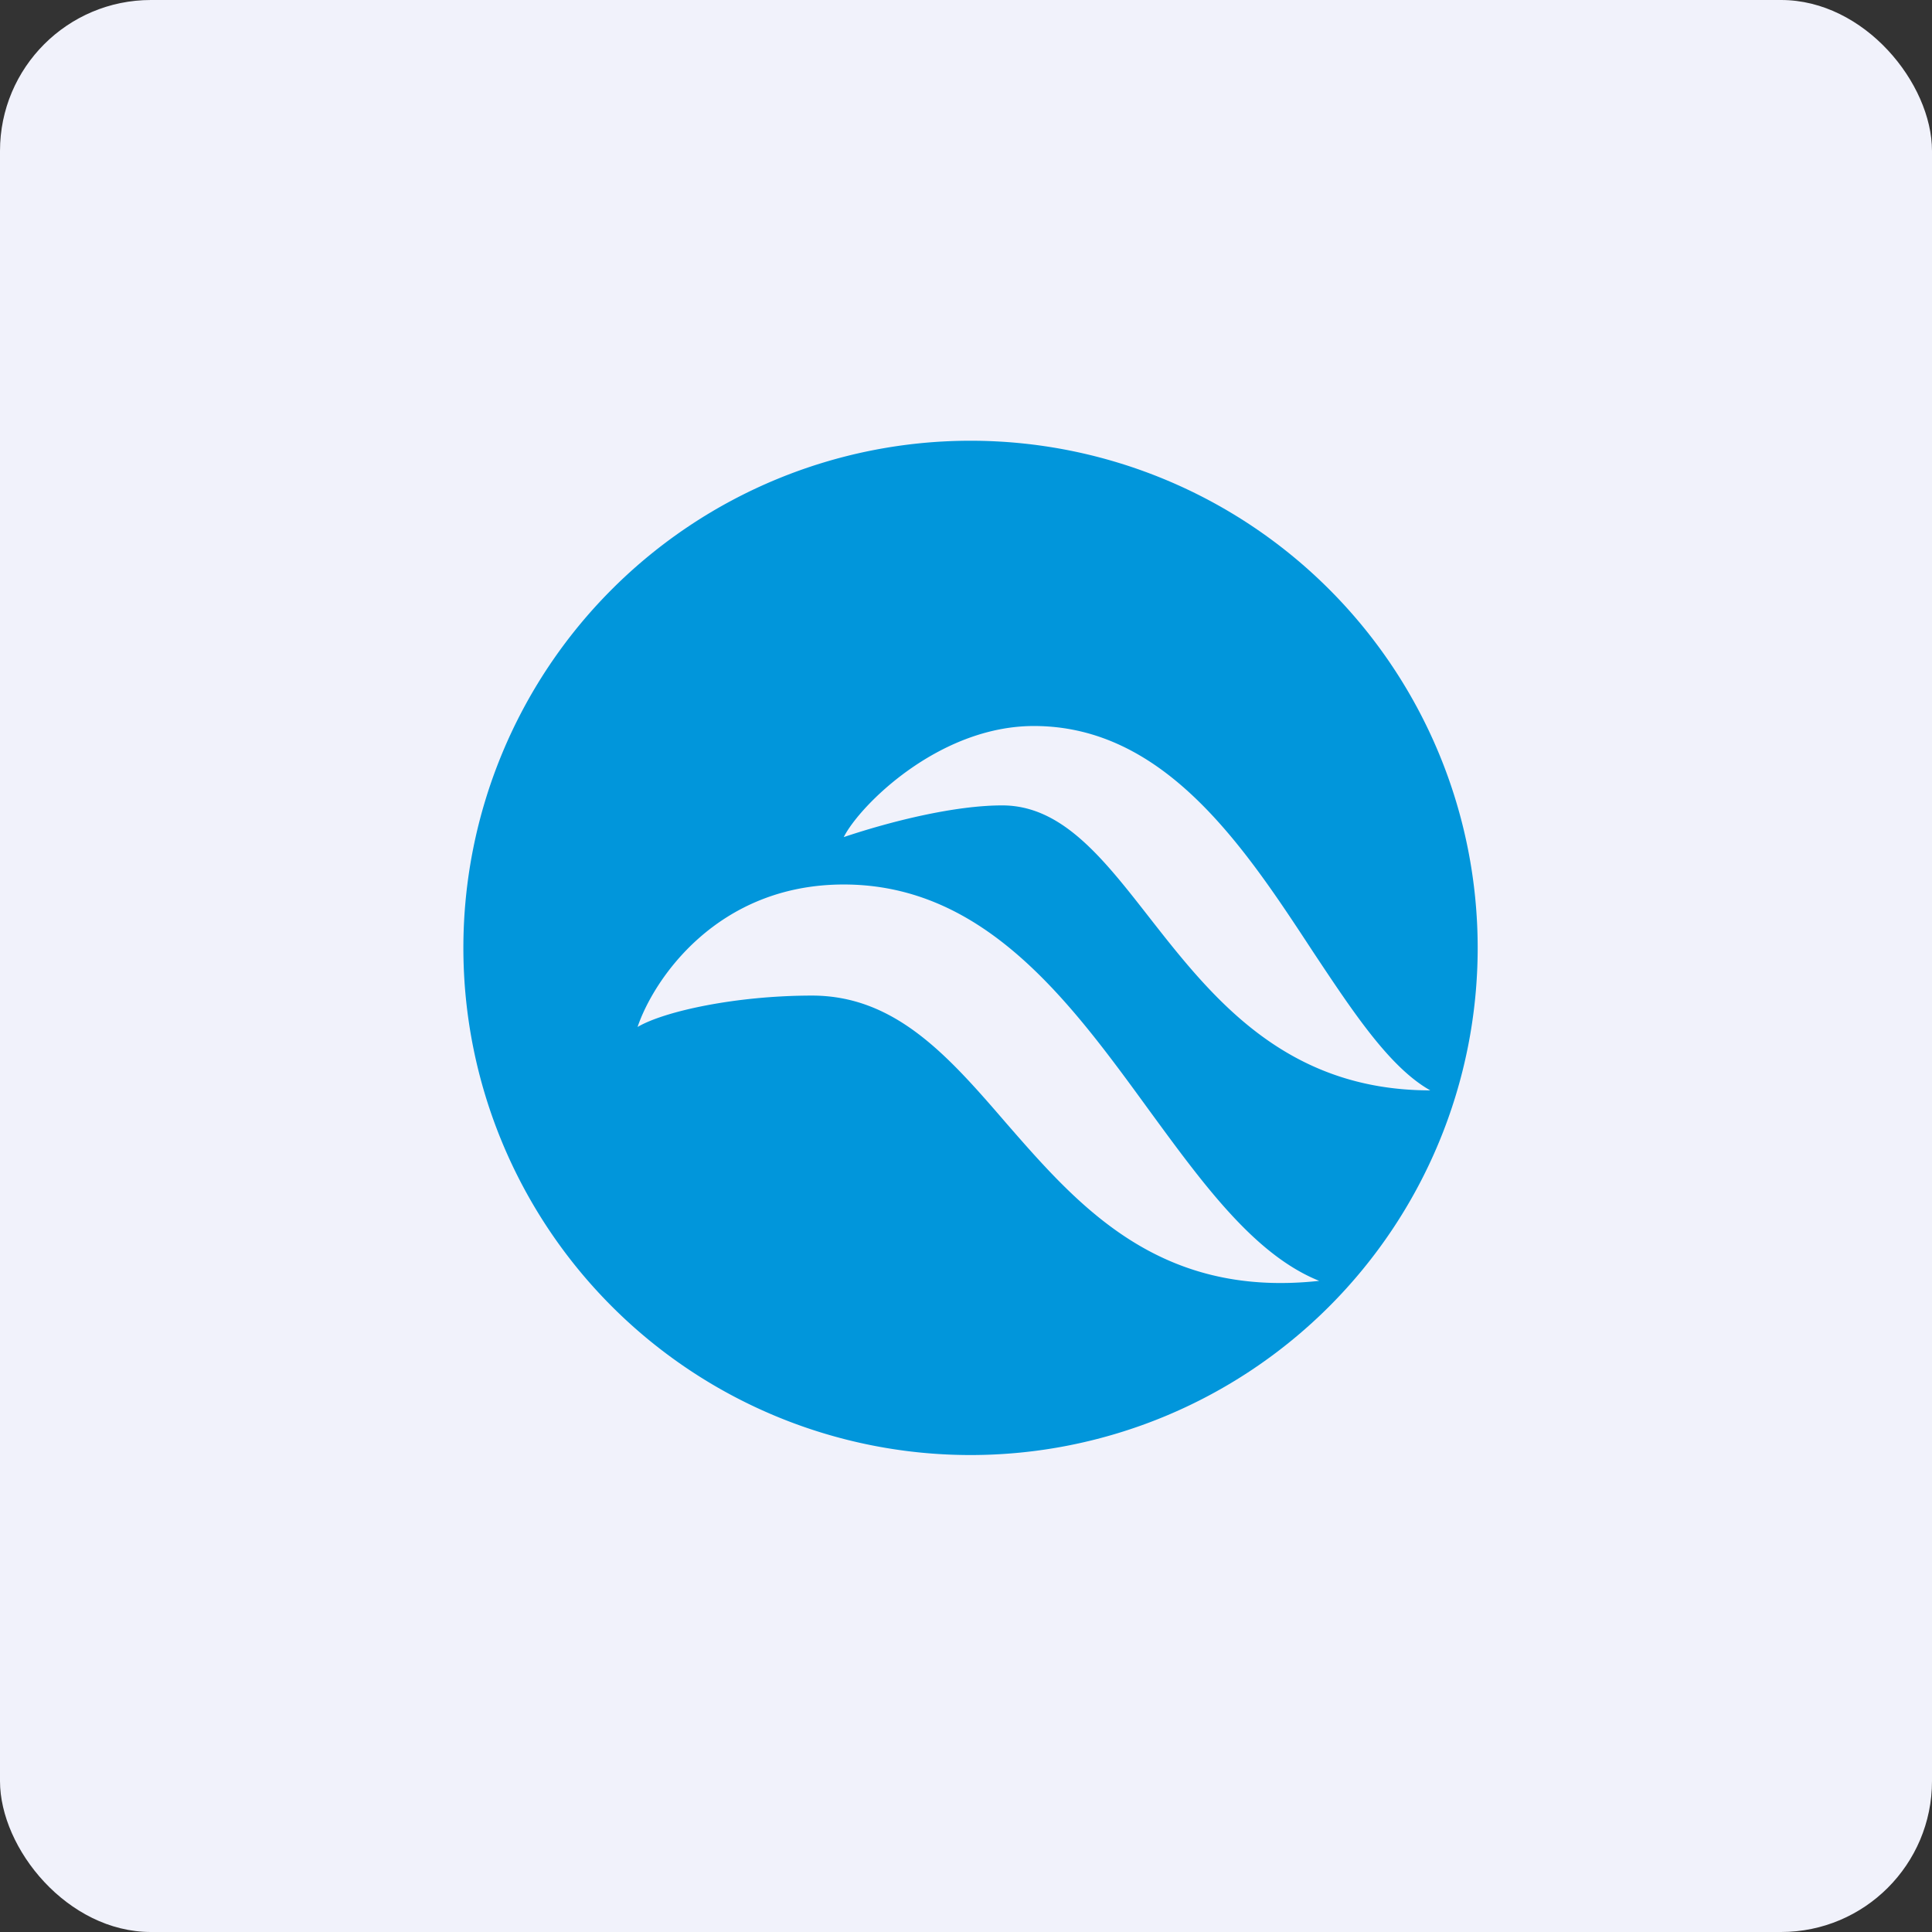
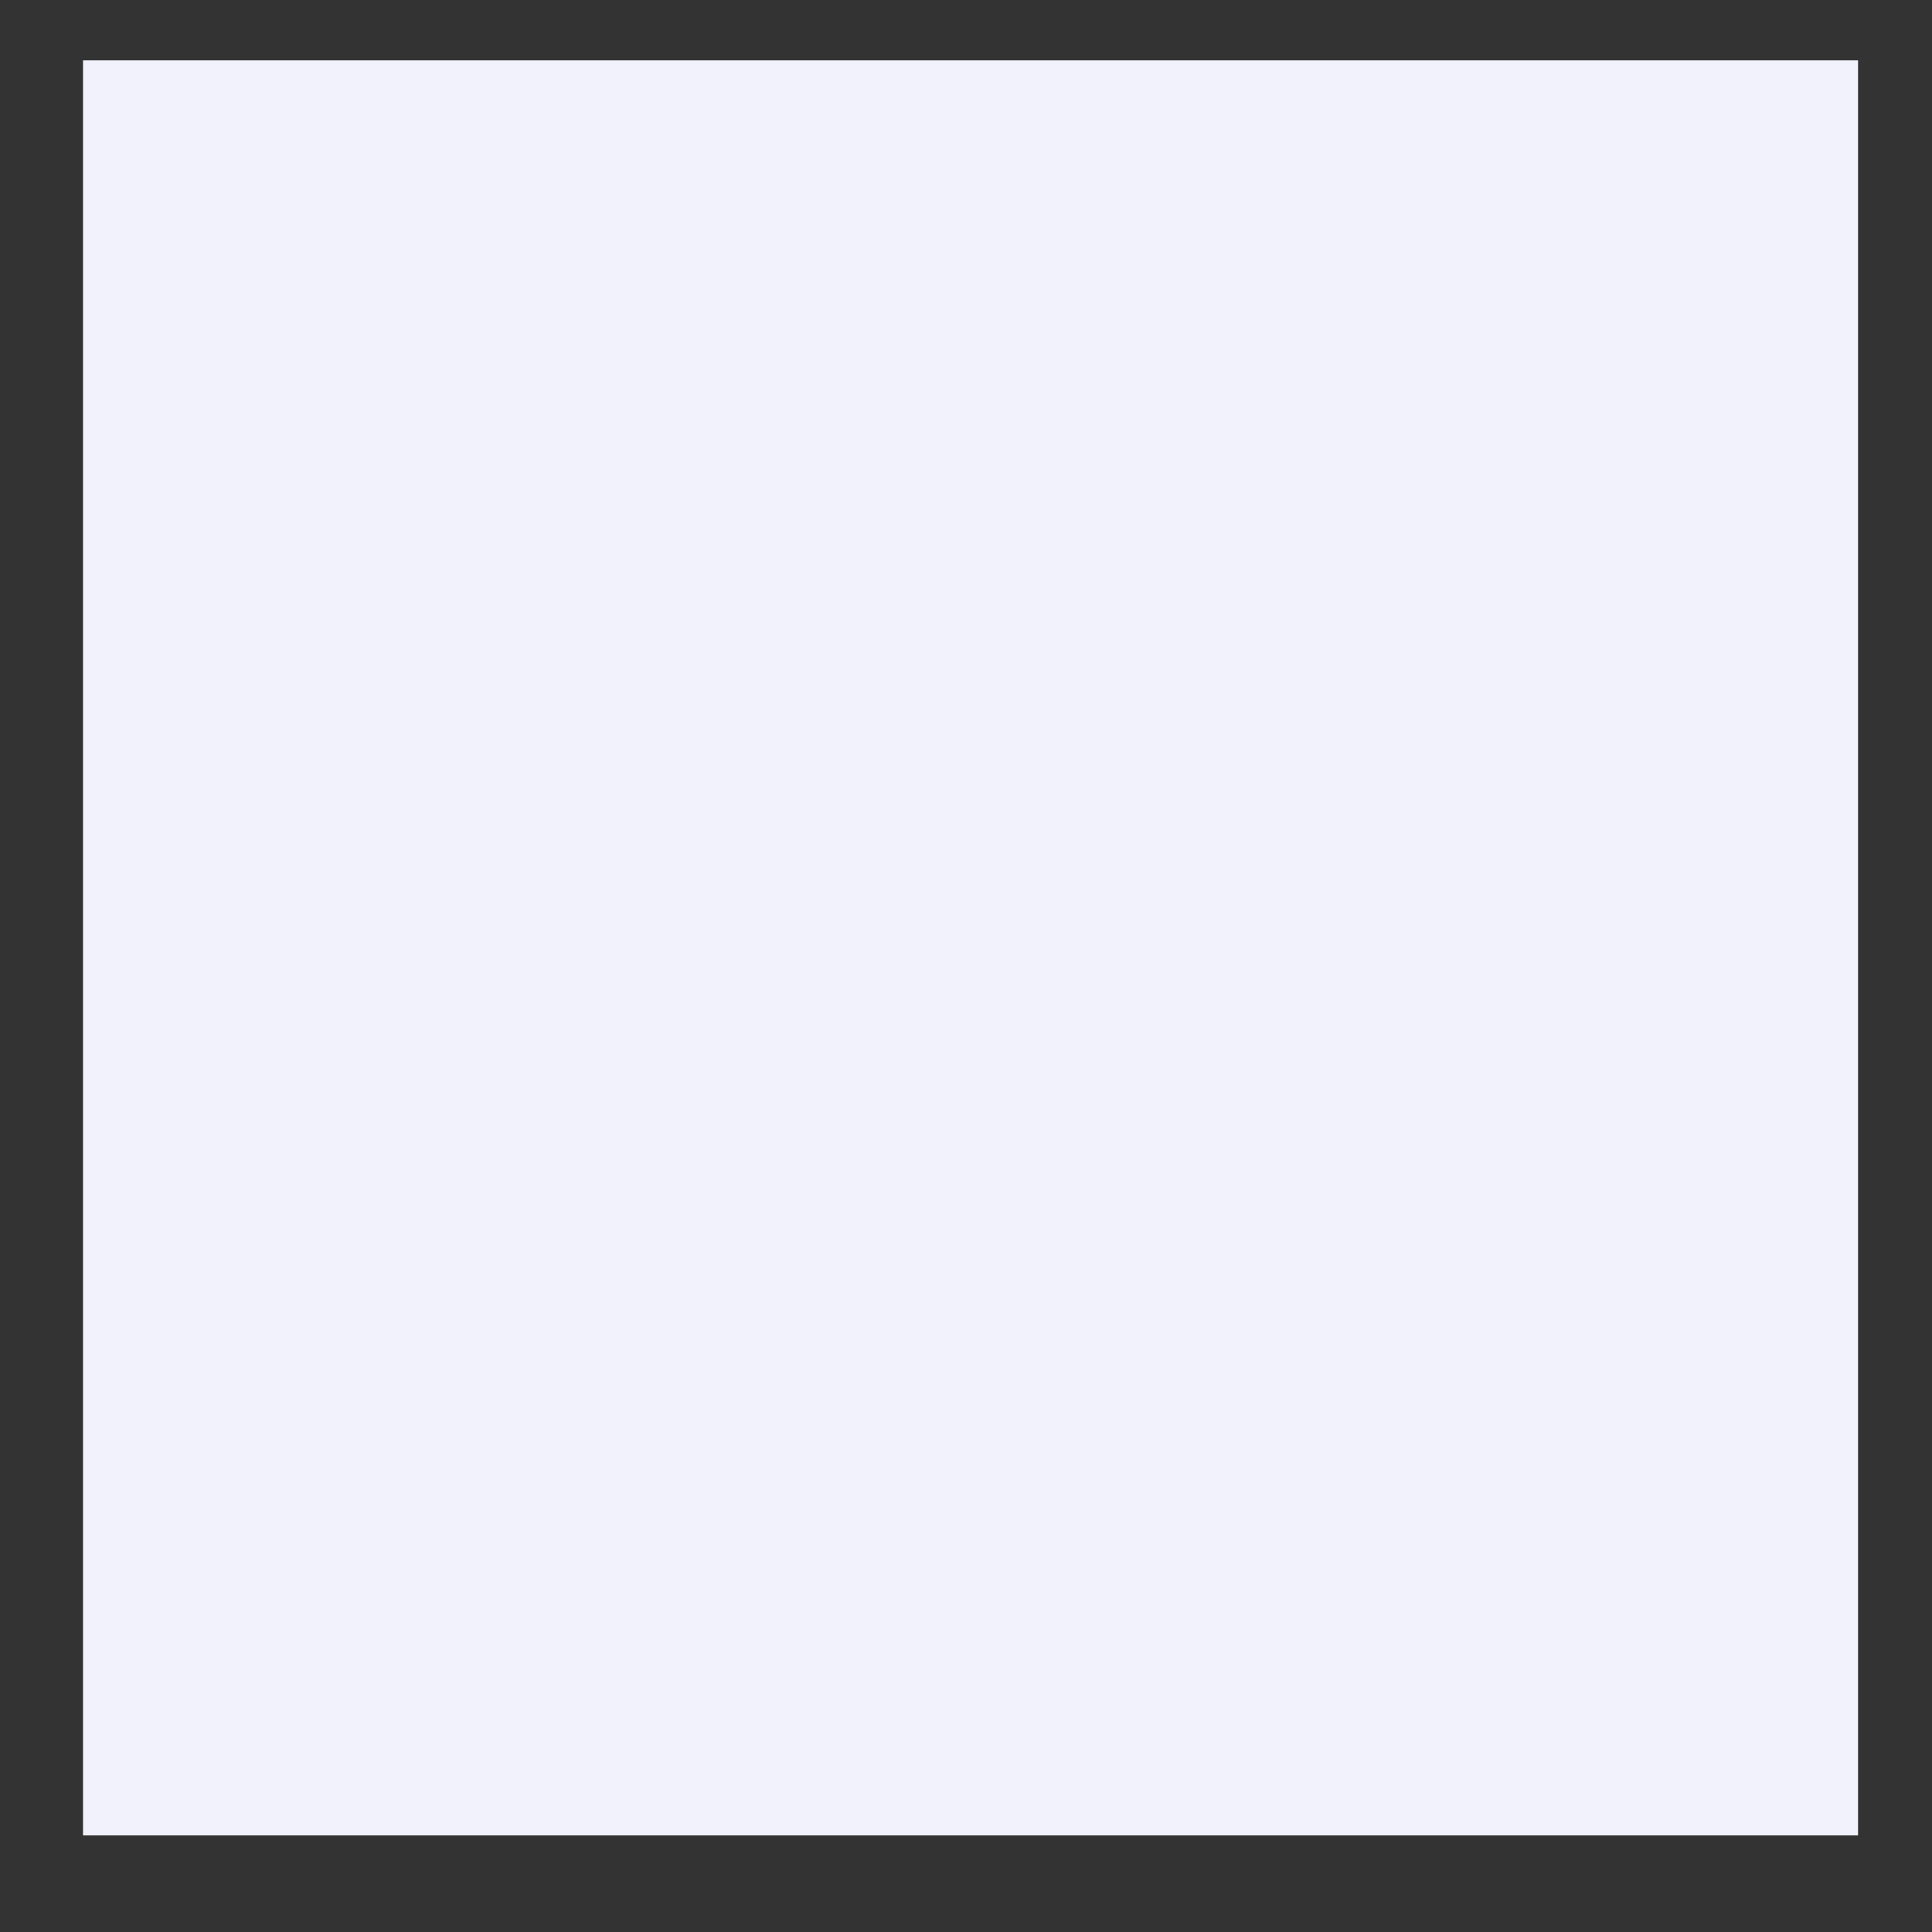
<svg xmlns="http://www.w3.org/2000/svg" width="64" height="64" viewBox="0 0 64 64">
  <rect x="0" y="0" width="64" height="64" fill="#333333" stroke="none" />
-   <rect x="0" y="0" width="64" height="64" rx="5" ry="5" fill="#f1f2fb" />
  <path fill="#f1f2fb" d="M 2.75,2 L 61.55,2 L 61.55,60.80 L 2.75,60.80 L 2.75,2" />
-   <path d="M 32.15,48.20 A 16.80,16.80 0 1,0 32.15,14.60 A 16.80,16.80 0 0,0 32.15,48.20 M 27.95,27.73 C 28.48,26.68 31.10,24.05 34.25,24.05 C 38.58,24.05 41.21,28.04 43.49,31.52 C 44.82,33.52 46.03,35.36 47.38,36.12 C 42.55,36.12 40.12,33.01 38.04,30.35 C 36.51,28.39 35.16,26.68 33.20,26.68 C 31.63,26.68 29.53,27.20 27.95,27.73 M 21.12,34.02 C 21.65,32.45 23.75,29.30 27.95,29.30 C 32.62,29.30 35.44,33.17 38.06,36.77 C 39.86,39.23 41.56,41.57 43.70,42.43 C 38.39,43.01 35.73,39.96 33.31,37.18 C 31.42,34.99 29.66,32.98 26.90,32.98 C 24.38,32.98 22,33.50 21.12,34.02" fill="#0196db" />
</svg>